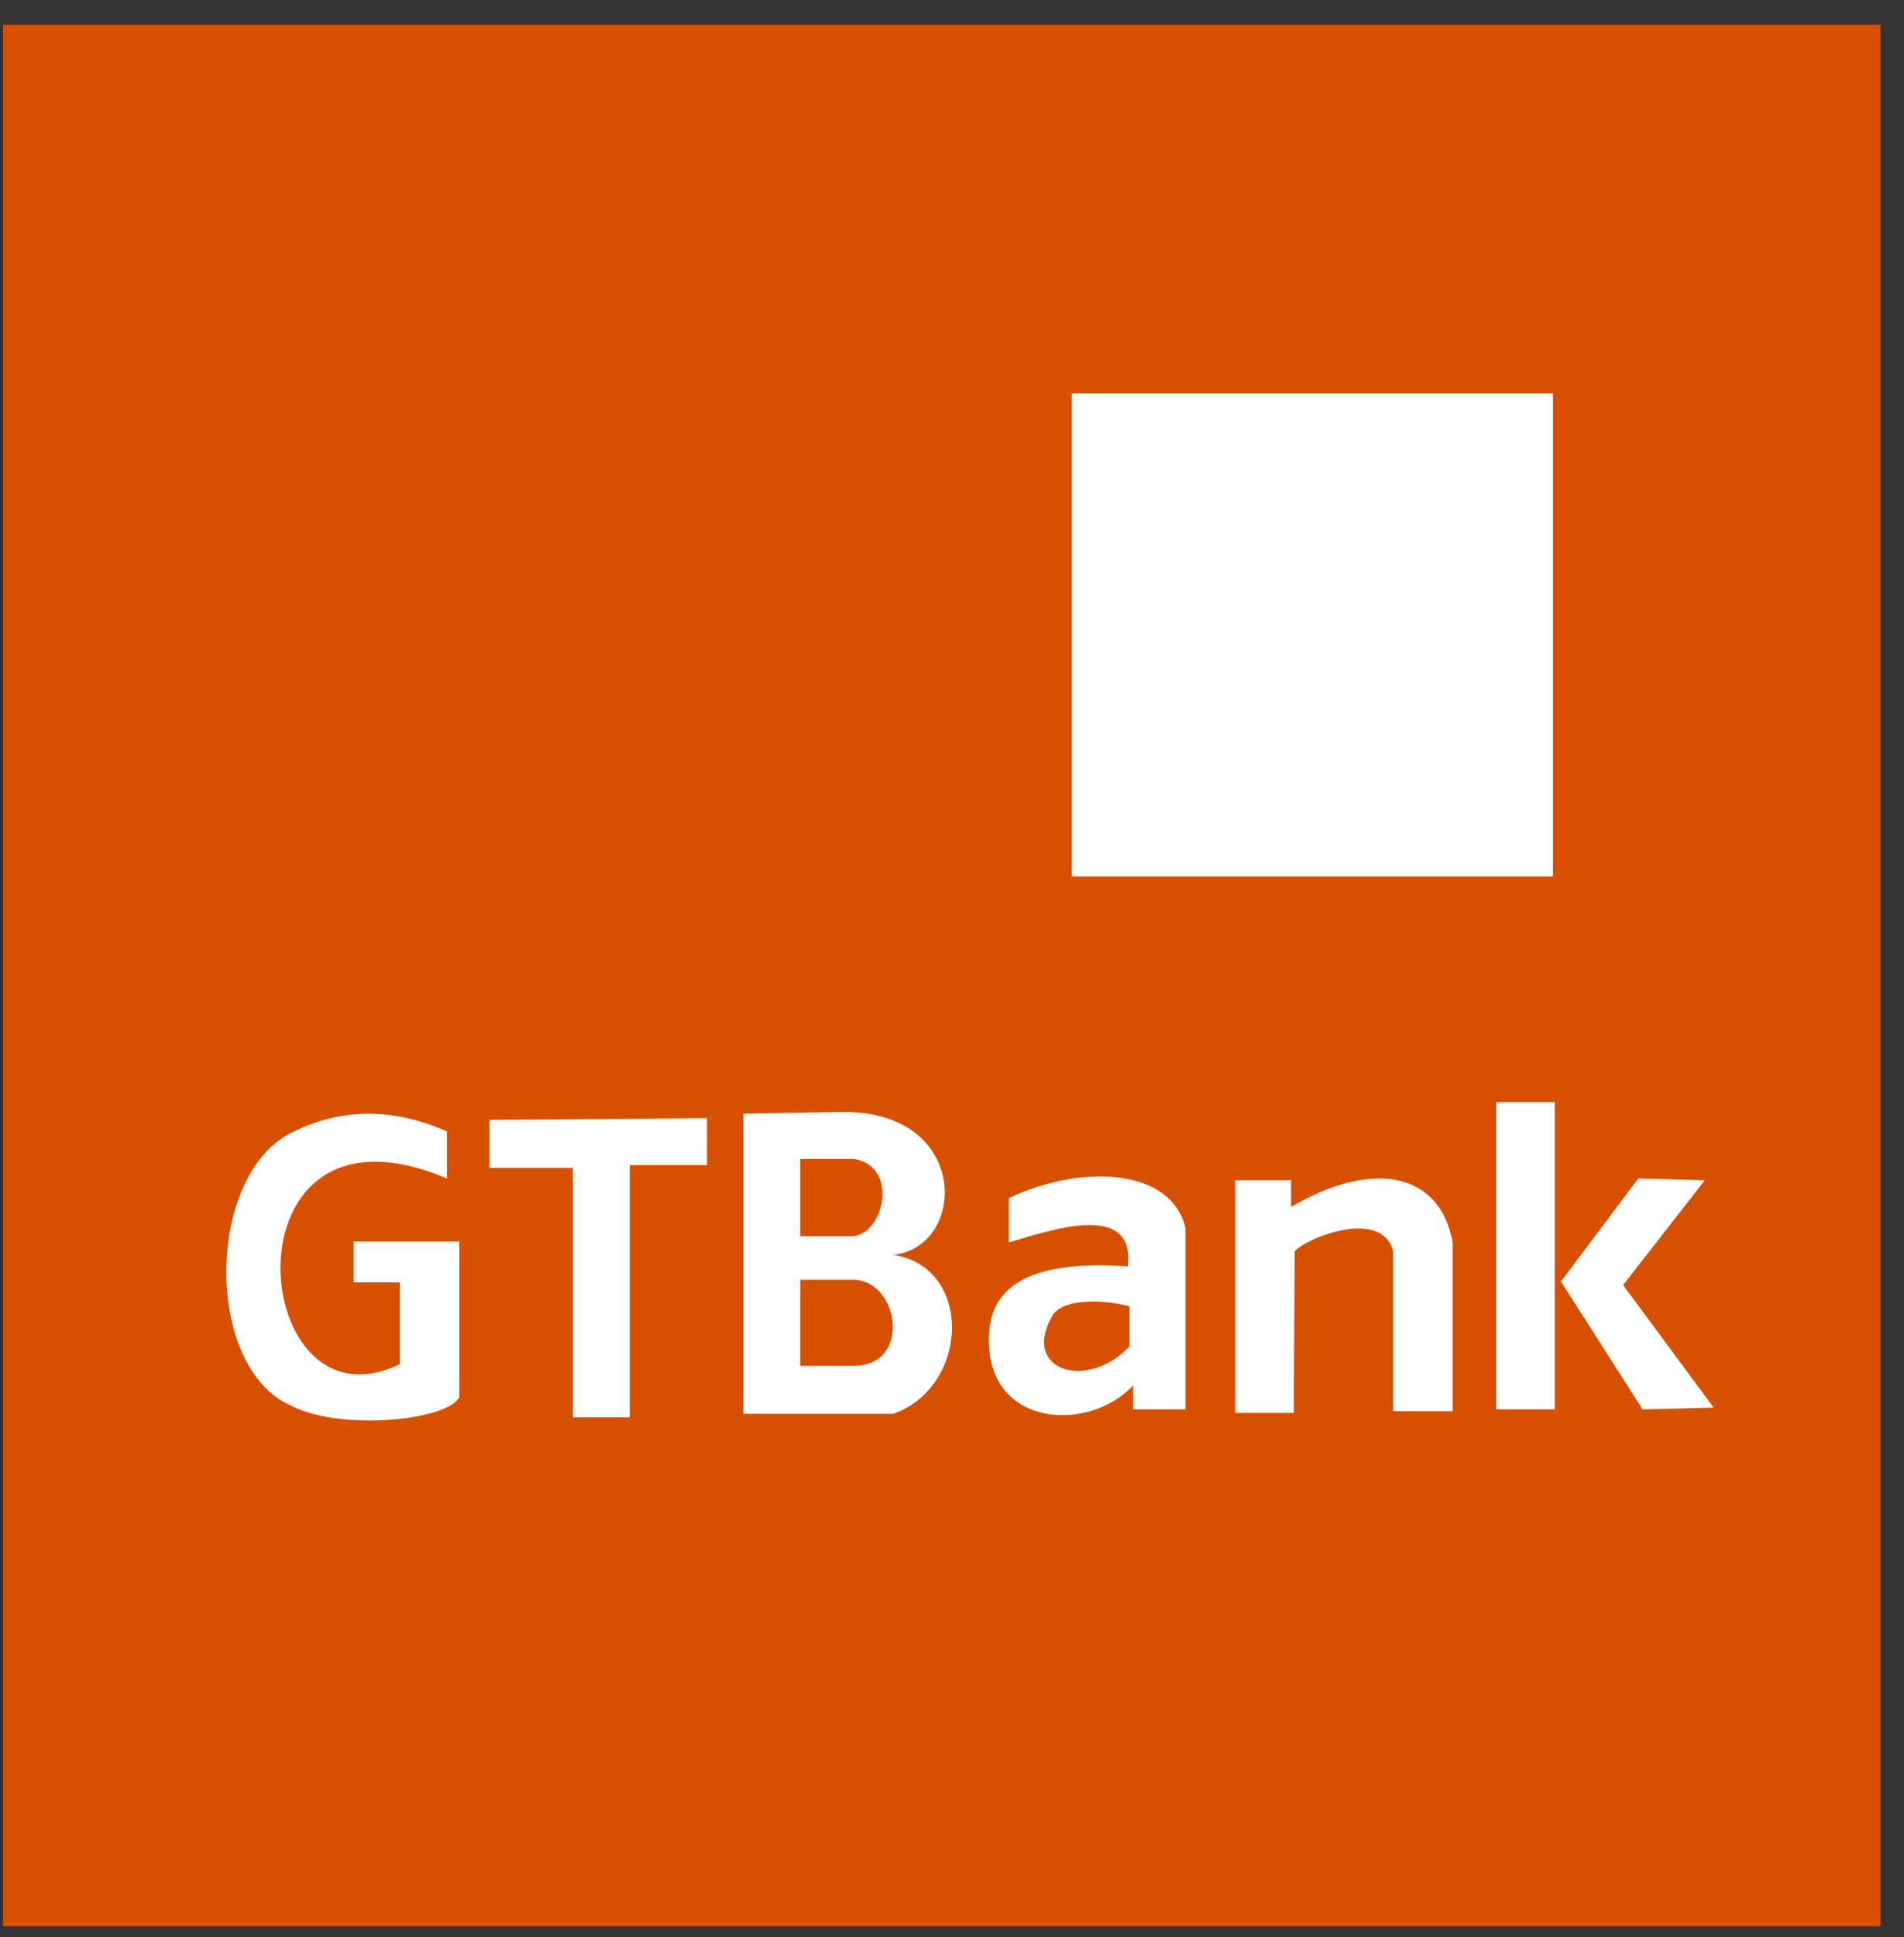
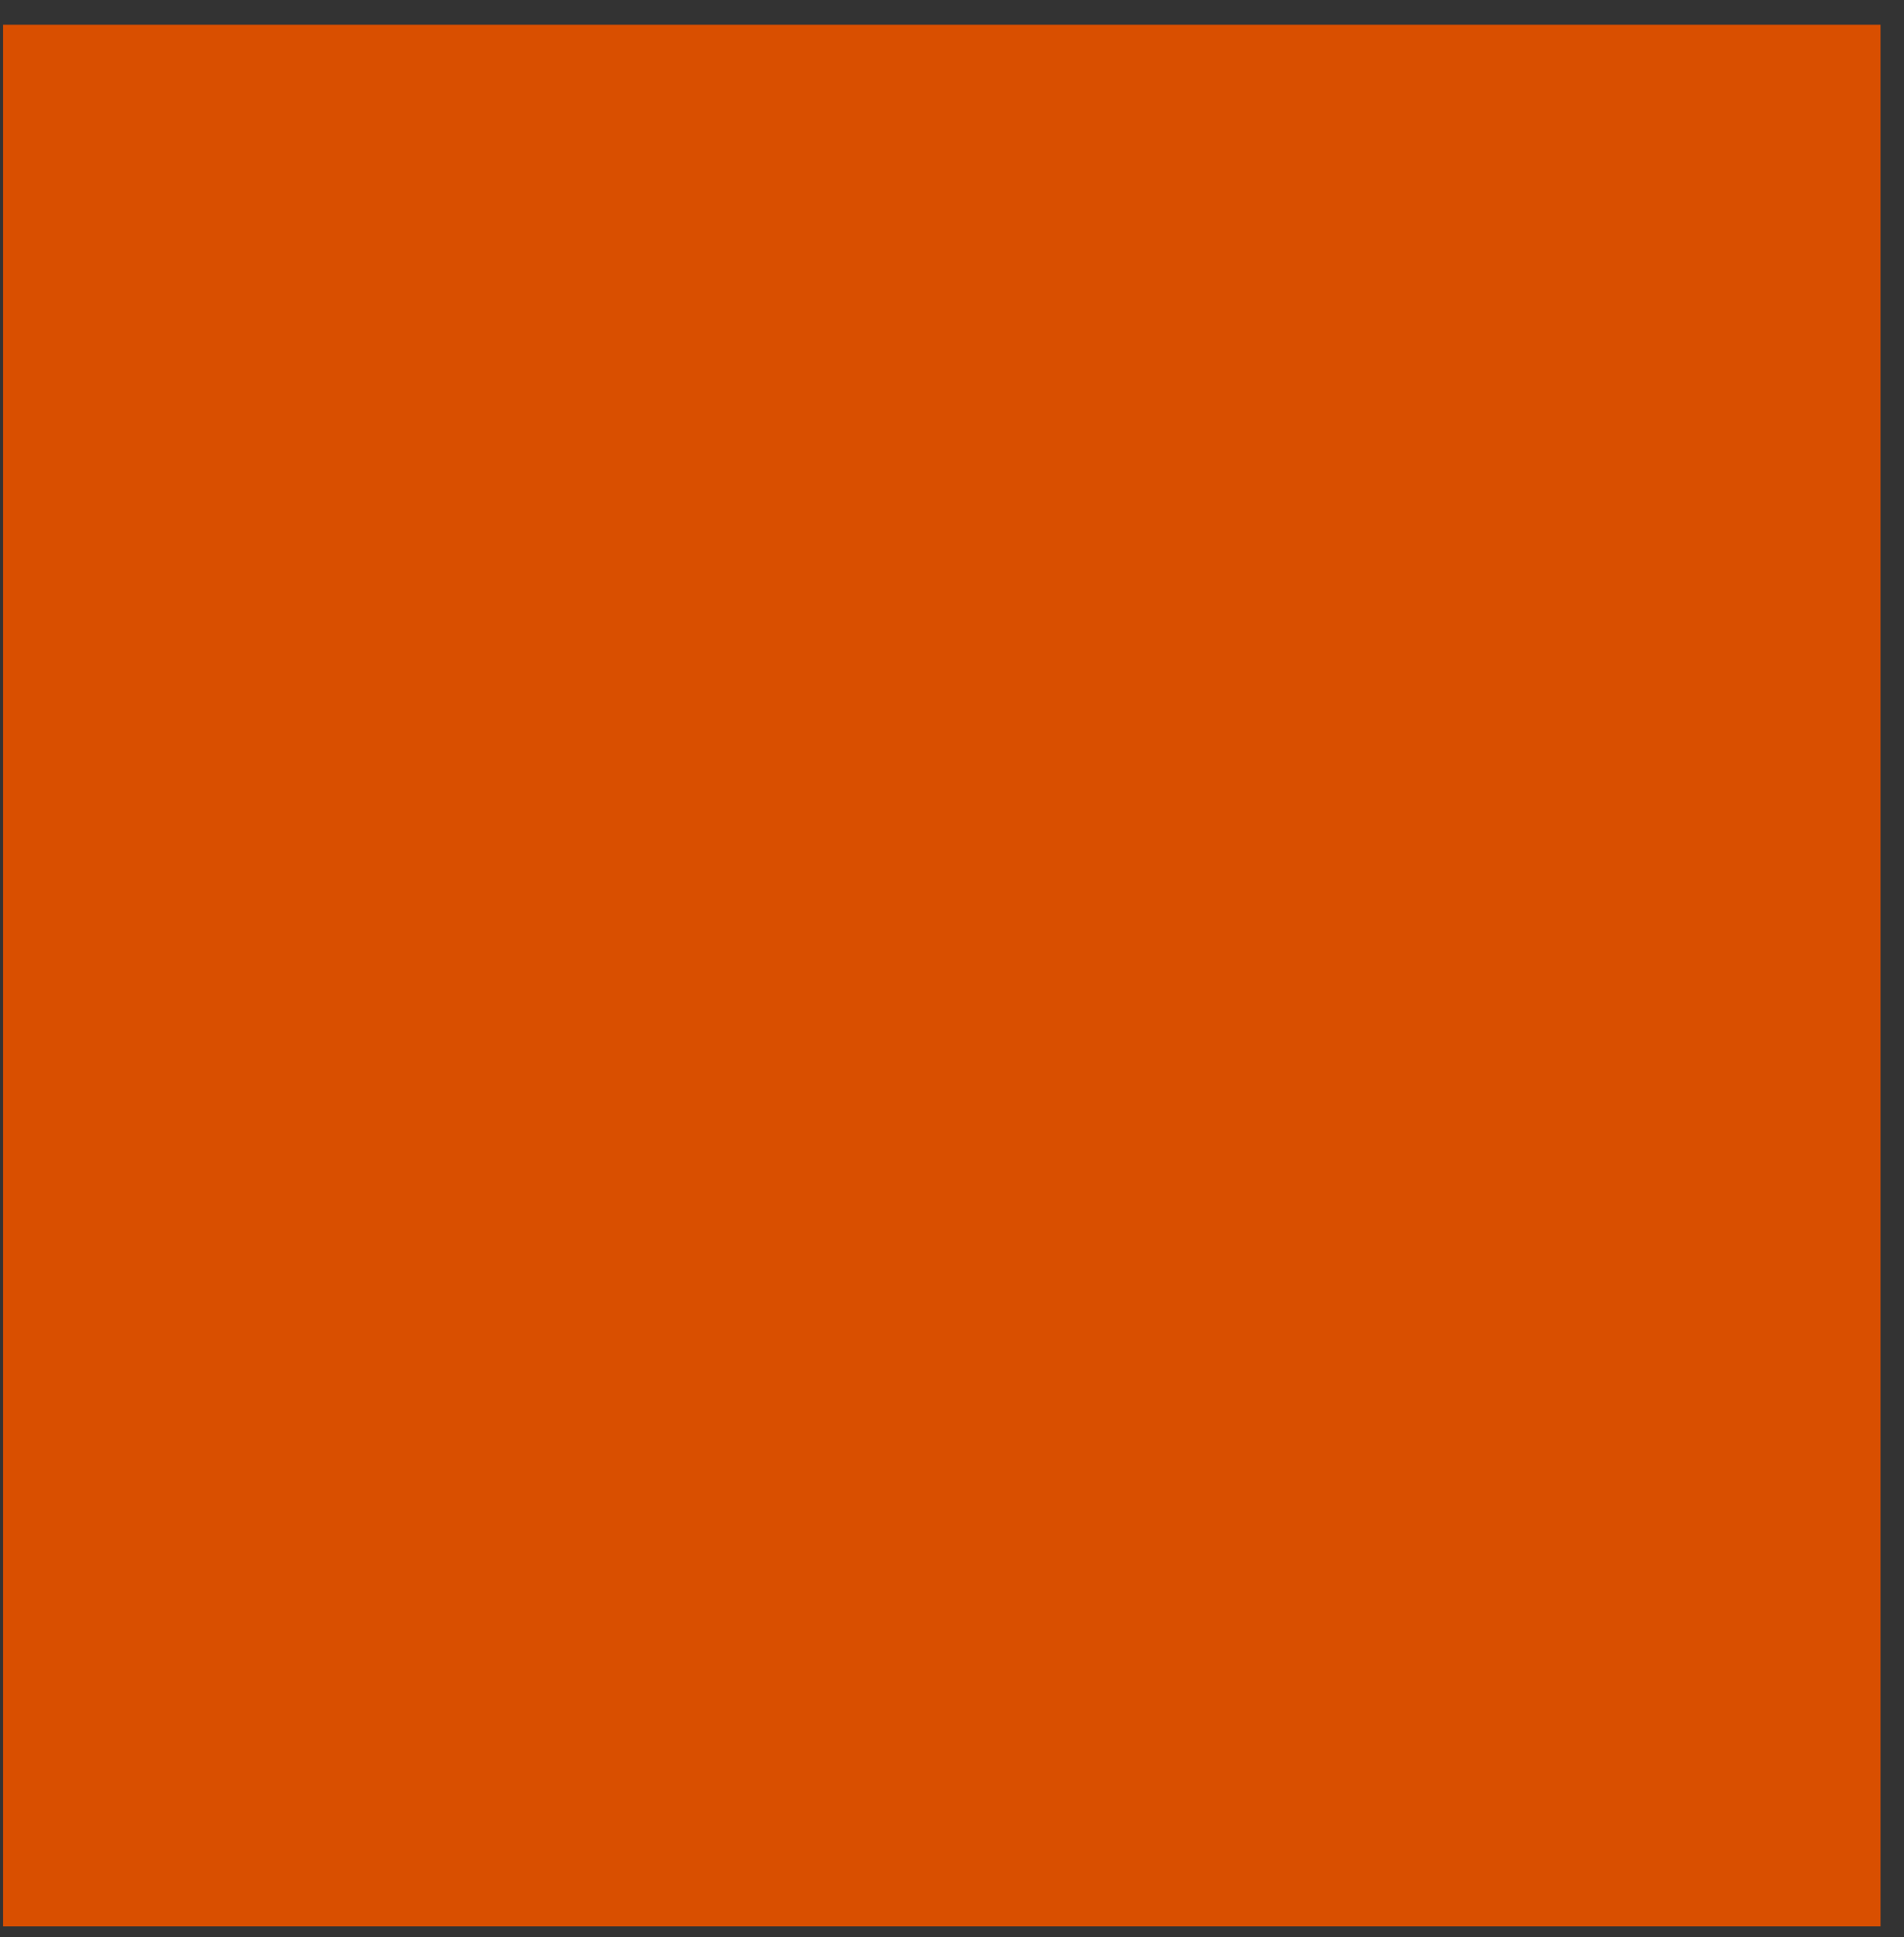
<svg xmlns="http://www.w3.org/2000/svg" width="59" height="60" viewBox="0 0 59 60" fill="none">
  <rect x="0" y="0" width="59" height="60" fill="#333333" stroke="none" />
  <path fill-rule="evenodd" clip-rule="evenodd" d="M0.094 0.766H58.273V59.661H0.094V0.766Z" fill="#D94F00" />
-   <path fill-rule="evenodd" clip-rule="evenodd" d="M46.362 34.133H48.178V43.651H46.362V34.133ZM50.764 36.499L48.37 39.69L50.901 43.651L53.102 43.596L50.296 39.8L52.827 36.554L50.764 36.499ZM40.118 38.754C40.558 38.287 42.841 37.434 43.172 38.754V43.706H45.014V38.479C44.629 36.306 42.539 35.894 40.008 37.379V36.554H38.275V43.761H40.091L40.118 38.754ZM31.261 37.104V38.479C32.498 38.122 35.194 37.159 34.947 39.222C32.581 39.057 30.958 39.497 30.683 40.983C30.243 44.173 33.654 44.476 35.112 42.908V43.651H36.735V38.039C36.322 36.224 33.626 36.004 31.261 37.104ZM32.636 40.708C32.993 40.212 34.204 40.24 35.002 40.46V41.698C33.681 43.101 31.591 42.441 32.636 40.708ZM23.036 34.491V43.788H27.684C30.05 42.936 30.16 39.249 27.684 38.864C29.968 38.617 30.078 34.436 26.144 34.436L23.036 34.491ZM24.796 35.894H26.474C27.877 36.141 27.382 38.232 26.419 38.287H24.796V35.894ZM24.796 39.635H26.474C27.877 39.69 28.262 42.33 26.419 42.303H24.796V39.635ZM13.848 36.499V35.041C12.418 34.408 10.794 34.216 9.117 35.041C6.366 36.279 6.283 42.358 9.034 43.541C10.602 44.339 13.903 43.981 14.233 43.266V38.452H10.96V39.717H12.39V42.248C7.659 44.559 6.778 33.5 13.848 36.499ZM15.168 34.683V36.169H17.754V43.898H19.515V36.086H21.908V34.628L15.168 34.683ZM33.214 12.182H48.123V27.146H33.214V12.182Z" fill="white" />
</svg>